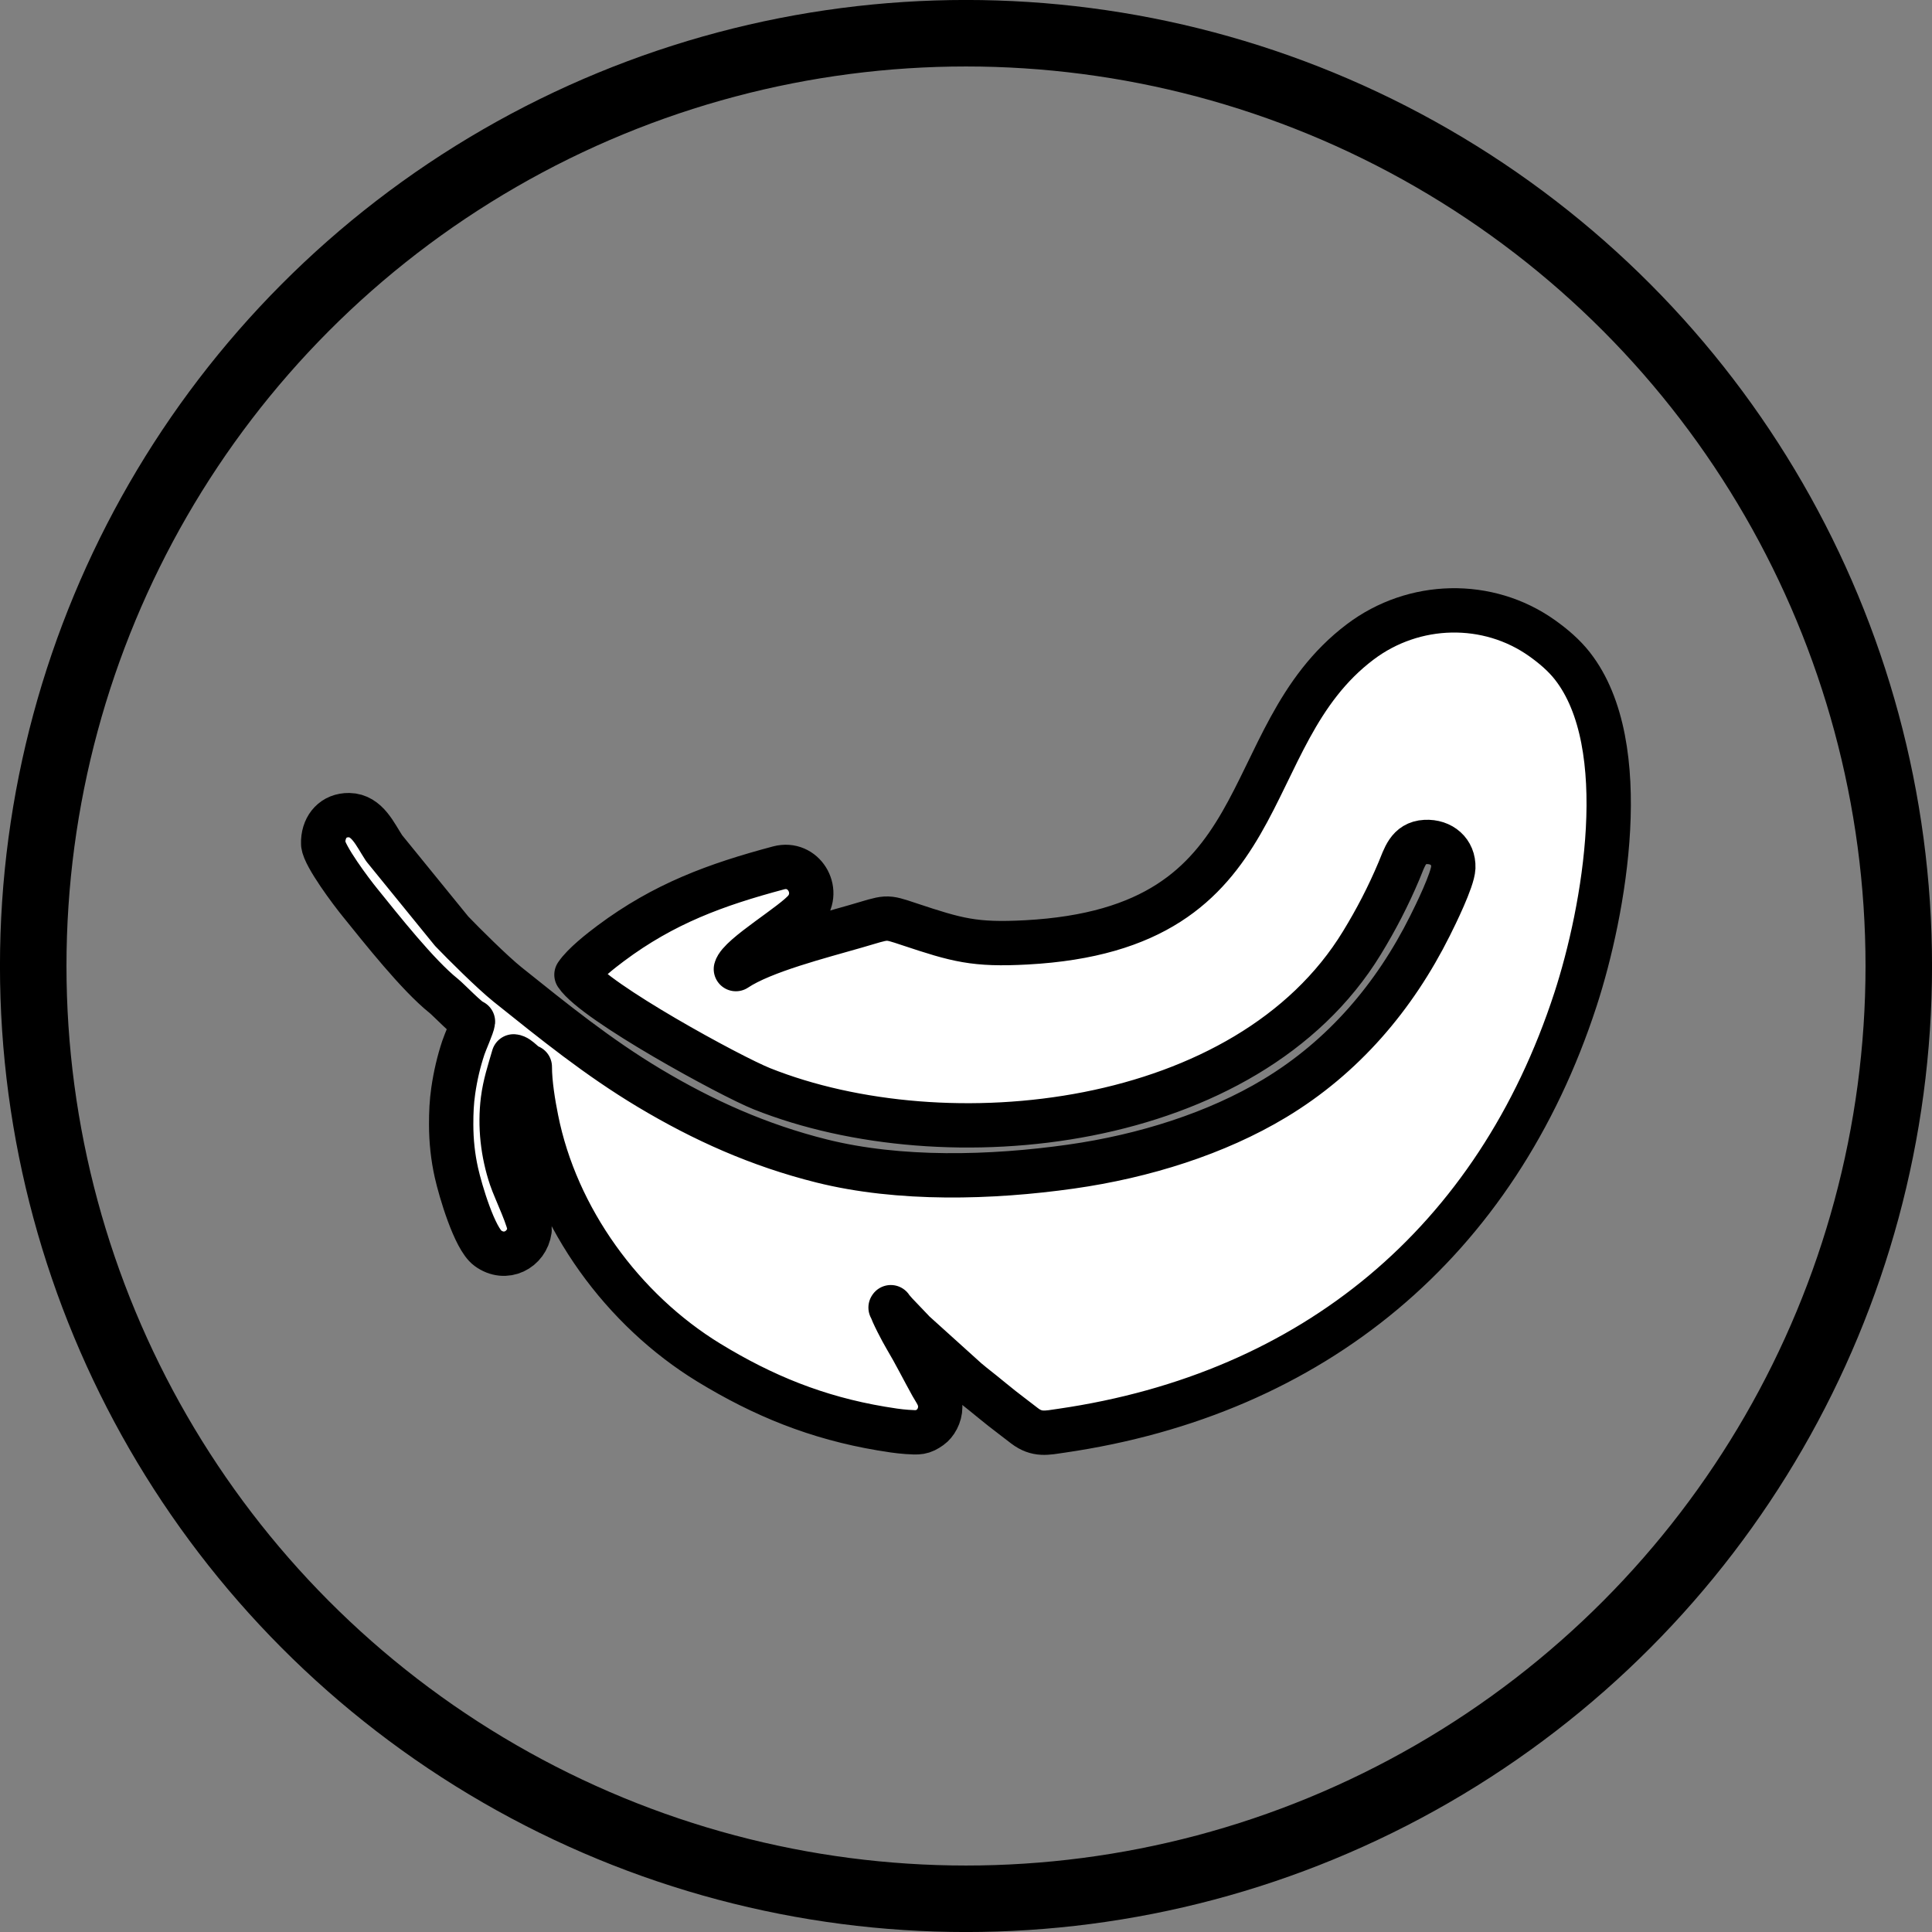
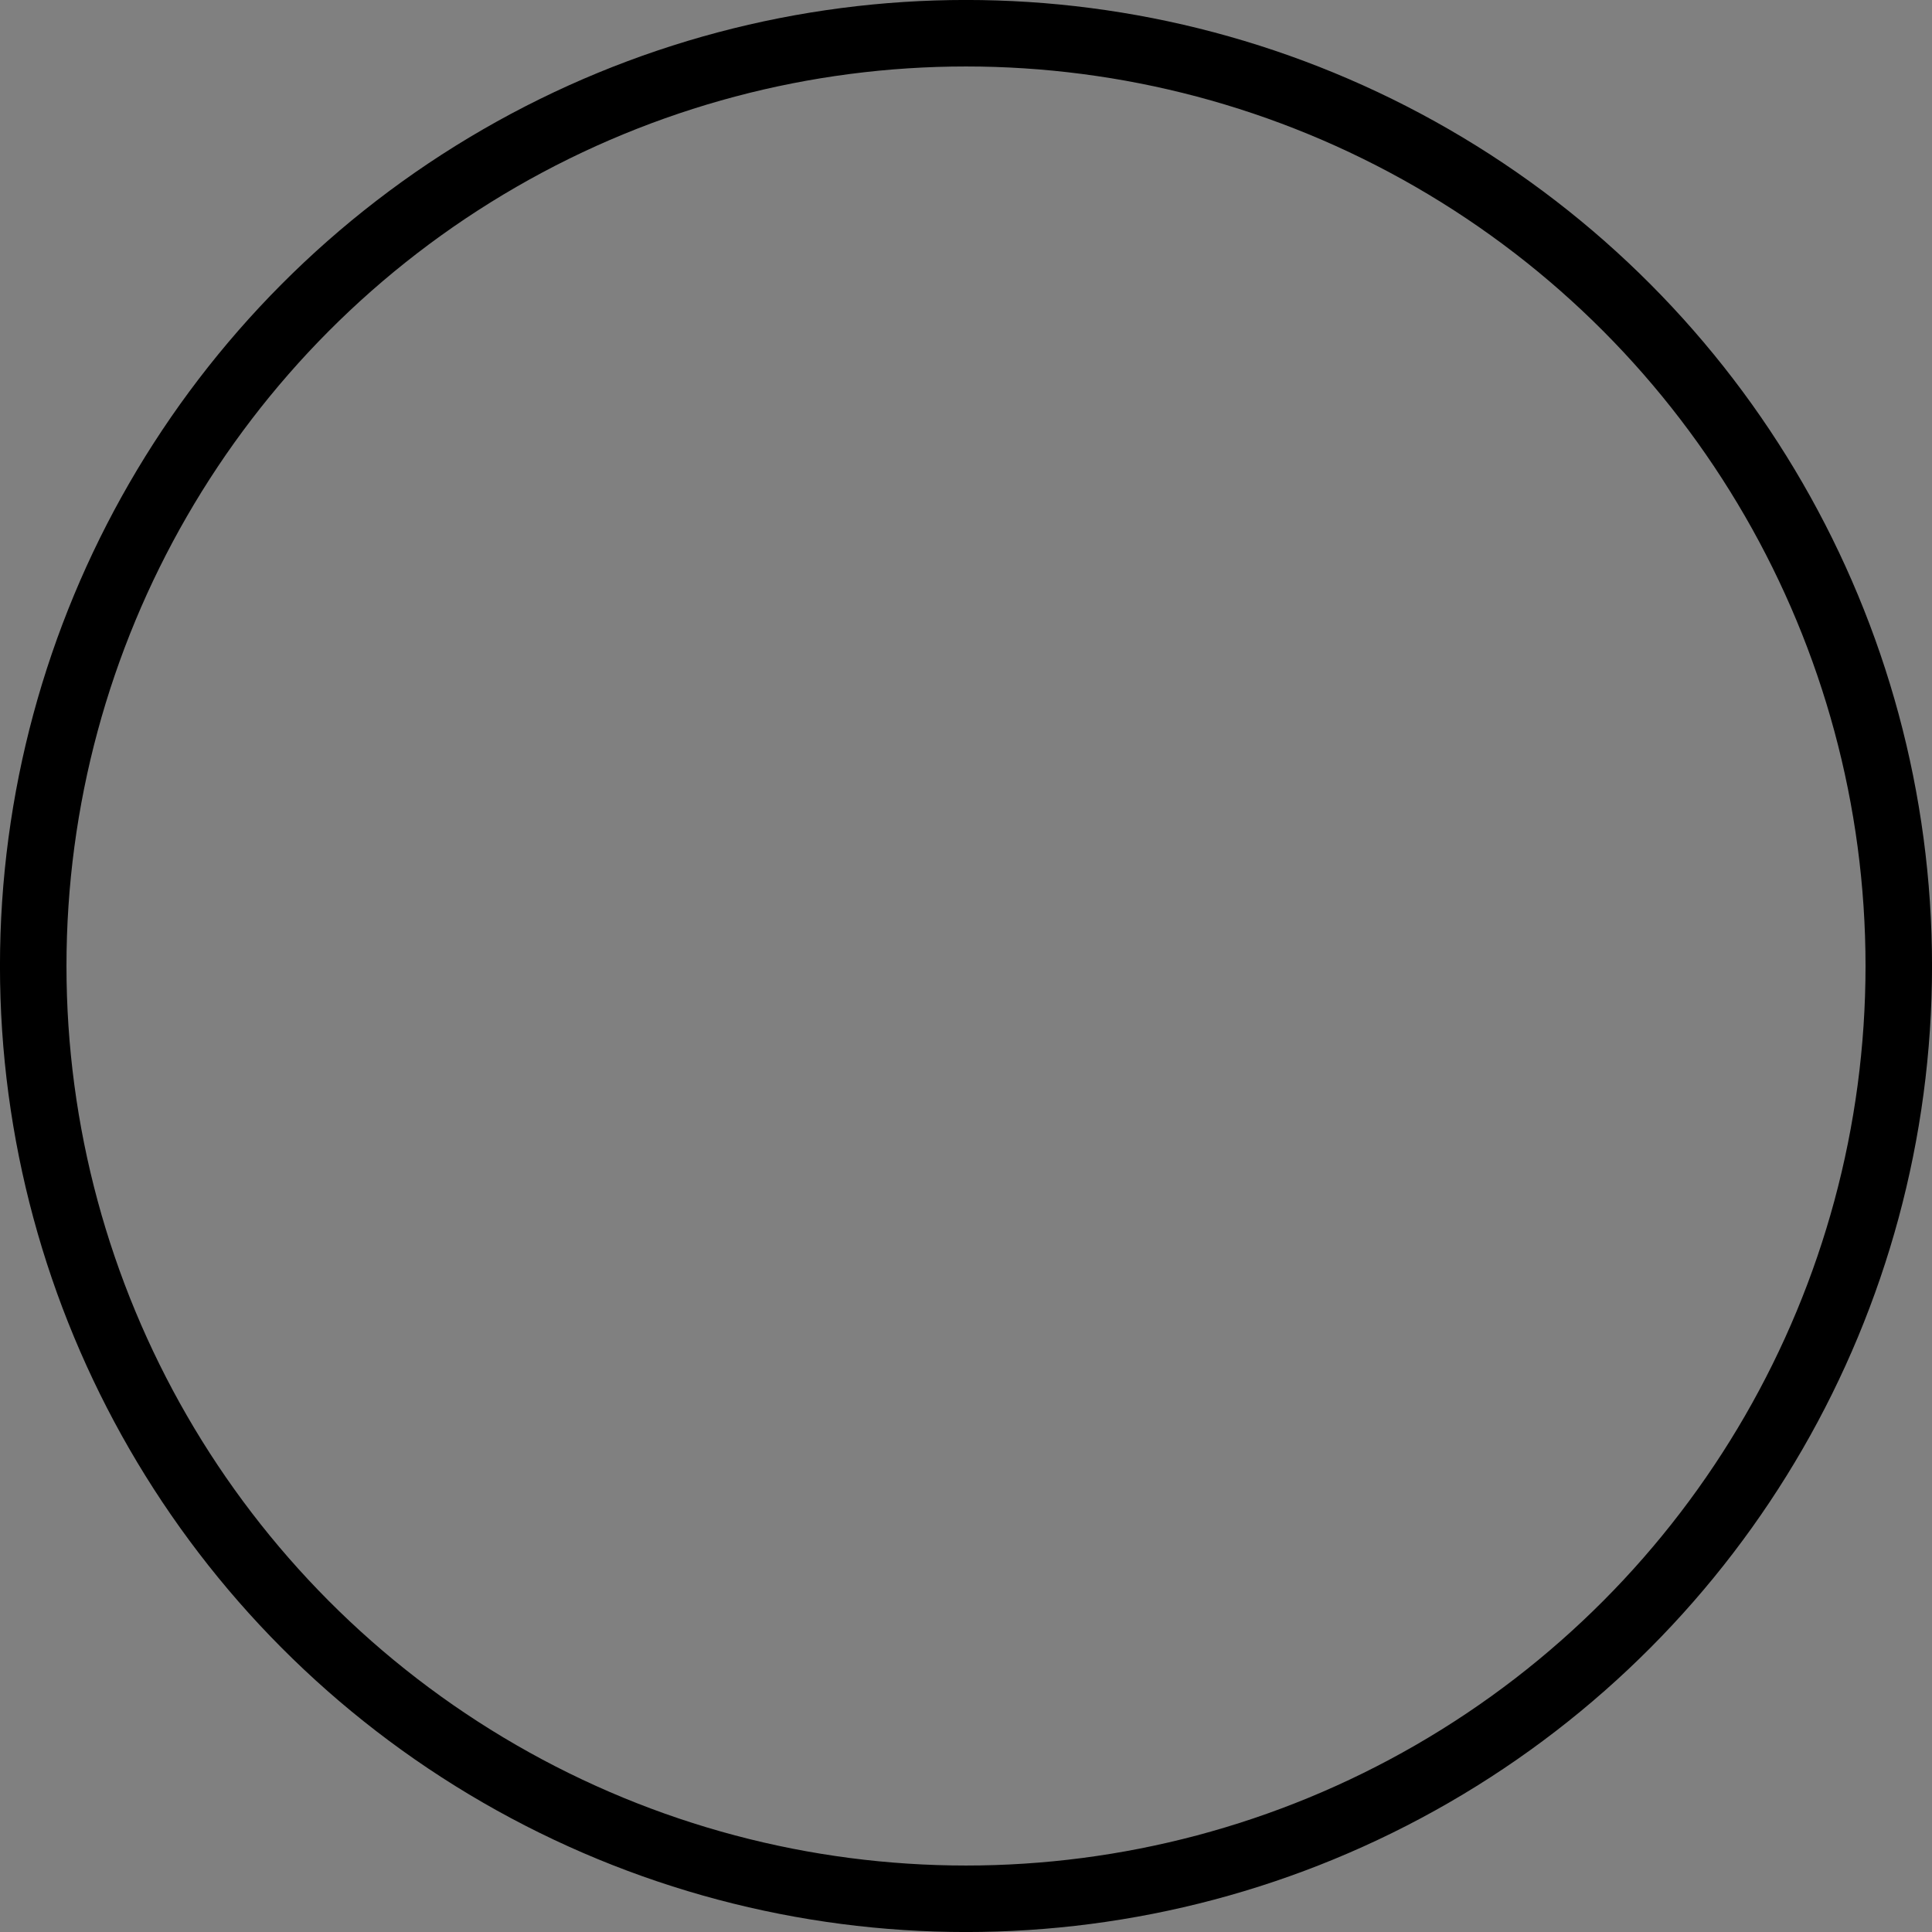
<svg xmlns="http://www.w3.org/2000/svg" xml:space="preserve" width="123.006mm" height="123.006mm" style="shape-rendering:geometricPrecision; text-rendering:geometricPrecision; image-rendering:optimizeQuality; fill-rule:evenodd; clip-rule:evenodd" viewBox="0 0 318.12 318.12">
  <rect x="0" y="0" width="318.12" height="318.12" fill="#808080" stroke="none" />
  <defs>
    <style type="text/css">  .str0 {stroke:black;stroke-width:10.95;stroke-miterlimit:22.926} .str1 {stroke:black;stroke-width:7.3;stroke-linecap:round;stroke-linejoin:round;stroke-miterlimit:22.926} .fil0 {fill:none} .fil1 {fill:white}  </style>
  </defs>
  <g id="Слой_x0020_1">
    <g id="_1392384230848">
      <circle class="fil0 str0" cx="159.06" cy="159.06" r="153.59" />
    </g>
-     <path class="fil1 str1" d="M146.64 215.3c0.14,0.1 0.72,0.77 0.89,0.97l2.73 2.86c0.11,0.12 0.07,0.09 0.19,0.21l8.75 7.9c0.36,0.3 0.69,0.58 1.02,0.84 2.15,1.67 4.18,3.44 6.38,5.08l2.11 1.62c2.06,1.56 3.63,1.16 6.08,0.8 41.48,-6.03 71.61,-31.05 84.63,-71.02 4.76,-14.63 9.68,-41.88 -0.51,-54.9 -1.39,-1.78 -3.17,-3.28 -5.01,-4.59 -8.89,-6.31 -21.07,-6.06 -29.91,0.61 -21.07,15.89 -12.88,47.21 -54.98,49.49 -8.53,0.46 -11.4,-0.36 -19.27,-2.98 -4.12,-1.37 -3.46,-1.22 -8.93,0.36 -5.66,1.64 -15.19,4.04 -19.64,7.02 0.59,-2.22 9.63,-7.49 11.48,-9.84 2.49,-3.14 -0.34,-7.91 -4.43,-6.83 -10.38,2.77 -18.9,5.89 -27.67,12.44 -1.64,1.22 -4.51,3.48 -5.63,5.16 3.03,4.53 25.44,16.74 30.53,18.77 30.33,12.1 79.93,6.93 98.8,-24.02 2.36,-3.86 4.35,-7.7 6.11,-11.88 0.91,-2.15 1.49,-4.58 4.34,-4.73 2.66,-0.14 4.7,1.61 4.6,4.23 -0.08,1.98 -2.97,7.85 -3.84,9.58 -5.84,11.69 -14.27,21.6 -25.57,28.4 -9.58,5.77 -21.46,9.53 -33.53,11.24 -13.12,1.86 -28.25,2.28 -41.09,-0.93 -10.3,-2.58 -19.44,-6.67 -28.36,-12.01 -8.45,-5.06 -15.67,-10.91 -23.33,-17.04 -2.54,-2.04 -7.27,-6.76 -9.21,-8.78l-11.12 -13.67c-1.48,-2.25 -2.78,-5.39 -5.77,-5.44 -2.55,-0.04 -4.13,1.8 -4.26,4.21l0 0.58c0.2,1.97 4.66,7.89 6.04,9.58 3.5,4.33 9.55,12 13.8,15.39 0.76,0.6 4.04,4.04 4.82,4.24 -0.06,0.67 -1.28,3.35 -1.58,4.28 -0.76,2.28 -1.31,4.62 -1.67,7.12 -0.27,1.88 -0.34,3.52 -0.34,5.52 -0,2.73 0.29,5.39 0.86,7.94 0.68,3.04 3,10.84 5.16,12.43 2.92,2.16 6.45,0.27 6.89,-2.95 0.19,-1.37 -2.41,-6.67 -3.05,-8.61 -1.37,-4.07 -1.88,-8.54 -1.34,-12.84 0.32,-2.54 1.05,-4.72 1.76,-7.17 0.87,0.07 1.76,1.49 2.67,1.73 0,2.67 0.56,6.08 1.08,8.65 3.24,16.27 14.19,31.38 28.43,40.07 8.9,5.43 17.76,9.05 28.35,10.83 1.37,0.23 2.8,0.46 4.24,0.56 1.95,0.13 2.52,0.16 3.87,-0.8 0.82,-0.58 1.61,-1.89 1.61,-3.34 0,-1.59 -0.8,-2.49 -1.39,-3.56 -1.45,-2.61 -2.77,-5.27 -4.3,-7.83 -0.6,-1.01 -2.26,-4.15 -2.45,-5.01z" />
  </g>
</svg>